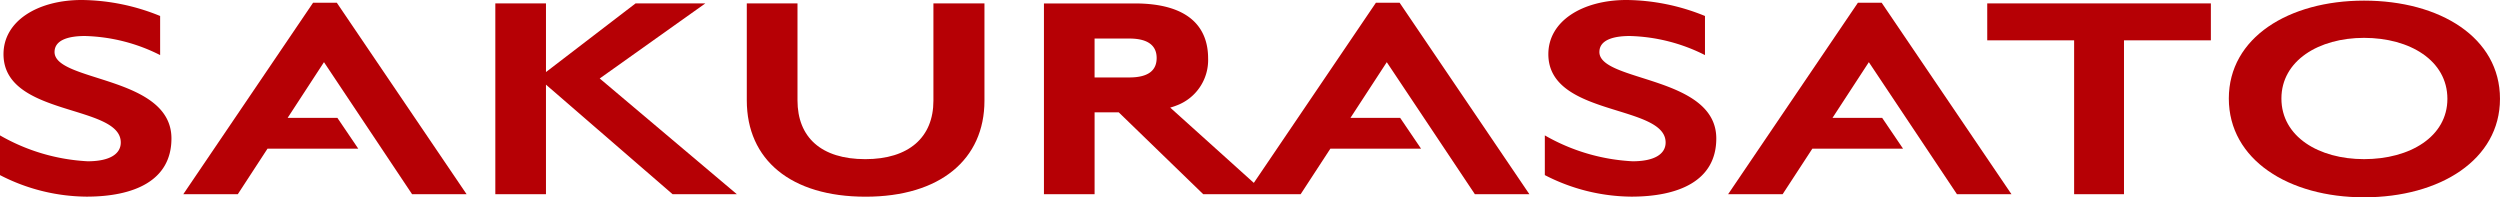
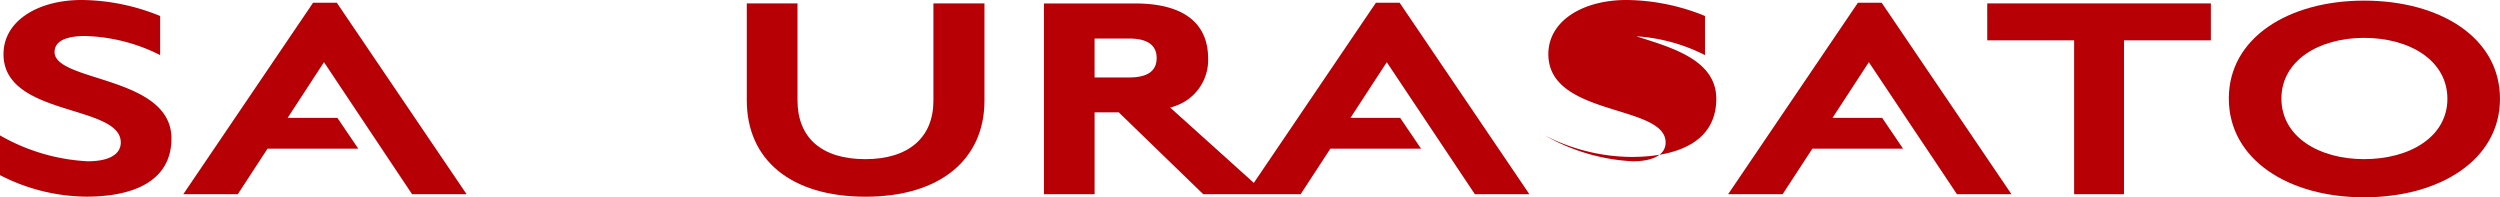
<svg xmlns="http://www.w3.org/2000/svg" width="183.441" height="14.478">
  <g data-name="グループ 23861" style="mix-blend-mode:exclusion;isolation:isolate" fill="#b60005">
    <path data-name="パス 32254" d="M4.003 3.817c0-.9 1.059-1.175 2.23-1.175a12.913 12.913 0 015.517 1.4V1.173A15.546 15.546 0 006.004-.001C2.774-.001.257 1.535.257 3.975c0 4.607 8.605 3.658 8.605 6.481 0 .836-.8 1.378-2.429 1.378a14.381 14.381 0 01-6.434-1.9v2.914a14.032 14.032 0 006.348 1.581c3.46 0 6.233-1.152 6.233-4.269 0-4.607-8.578-4.133-8.578-6.346" />
-     <path data-name="パス 32255" d="M51.756.248h-5.118l-6.576 5.039V.251h-3.717v14h3.716v-8.04l9.292 8.04h4.716L44.005 5.758z" />
    <path data-name="パス 32256" d="M68.491 7.387c0 2.687-1.8 4.291-5 4.291-3.23 0-4.974-1.6-4.974-4.315V.249h-3.72v7.114c0 4.36 3.23 7.07 8.718 7.07 5.462 0 8.721-2.733 8.721-7.047V.249h-3.745z" />
-     <path data-name="パス 32257" d="M117.358 3.817c0-.9 1.059-1.175 2.23-1.175a12.913 12.913 0 015.517 1.4V1.173a15.546 15.546 0 00-5.746-1.174c-3.23 0-5.747 1.536-5.747 3.976 0 4.607 8.605 3.658 8.605 6.481 0 .836-.8 1.378-2.429 1.378a14.381 14.381 0 01-6.434-1.9v2.914a14.032 14.032 0 006.348 1.581c3.46 0 6.233-1.152 6.233-4.269 0-4.607-8.578-4.133-8.578-6.346" />
+     <path data-name="パス 32257" d="M117.358 3.817c0-.9 1.059-1.175 2.23-1.175a12.913 12.913 0 015.517 1.4V1.173a15.546 15.546 0 00-5.746-1.174c-3.23 0-5.747 1.536-5.747 3.976 0 4.607 8.605 3.658 8.605 6.481 0 .836-.8 1.378-2.429 1.378a14.381 14.381 0 01-6.434-1.9a14.032 14.032 0 006.348 1.581c3.46 0 6.233-1.152 6.233-4.269 0-4.607-8.578-4.133-8.578-6.346" />
    <path data-name="パス 32258" d="M145.817 2.958h6.375V14.25h3.659V2.958h6.375V.248h-16.41z" />
    <path data-name="パス 32259" d="M173.463.046c-5.517 0-9.92 2.71-9.92 7.182 0 4.494 4.4 7.25 9.92 7.25 5.574 0 9.977-2.756 9.977-7.227 0-4.495-4.4-7.205-9.977-7.205m0 11.631c-3.317 0-6.061-1.648-6.061-4.449 0-2.778 2.744-4.45 6.061-4.45 3.374 0 6.118 1.671 6.118 4.473 0 2.777-2.744 4.426-6.118 4.426" />
    <path data-name="パス 32260" d="M22.971.203L13.449 14.25h4l2.18-3.342h6.658l-1.531-2.259h-3.651l2.667-4.088 6.465 9.689h4L24.715.203z" />
    <path data-name="パス 32261" d="M100.958.203l-8.957 13.216-6.134-5.523c.146-.045.3-.089.429-.143a3.557 3.557 0 002.351-3.468c0-2.2-1.319-4.033-5.392-4.033h-6.654v14h3.716V8.243h1.773l6.2 6.008h7.146l2.181-3.343h6.654L102.74 8.65h-3.649l2.666-4.088 6.465 9.689h4L102.701.203zm-20.642 5.48V2.828h2.548c1.521 0 2.007.635 2.007 1.428 0 .838-.515 1.427-2.007 1.427z" />
    <path data-name="パス 32262" d="M136.325.203l-9.522 14.047h4l2.181-3.342h6.654l-1.531-2.259h-3.645l2.667-4.088 6.465 9.689h4L138.071.203z" />
  </g>
</svg>